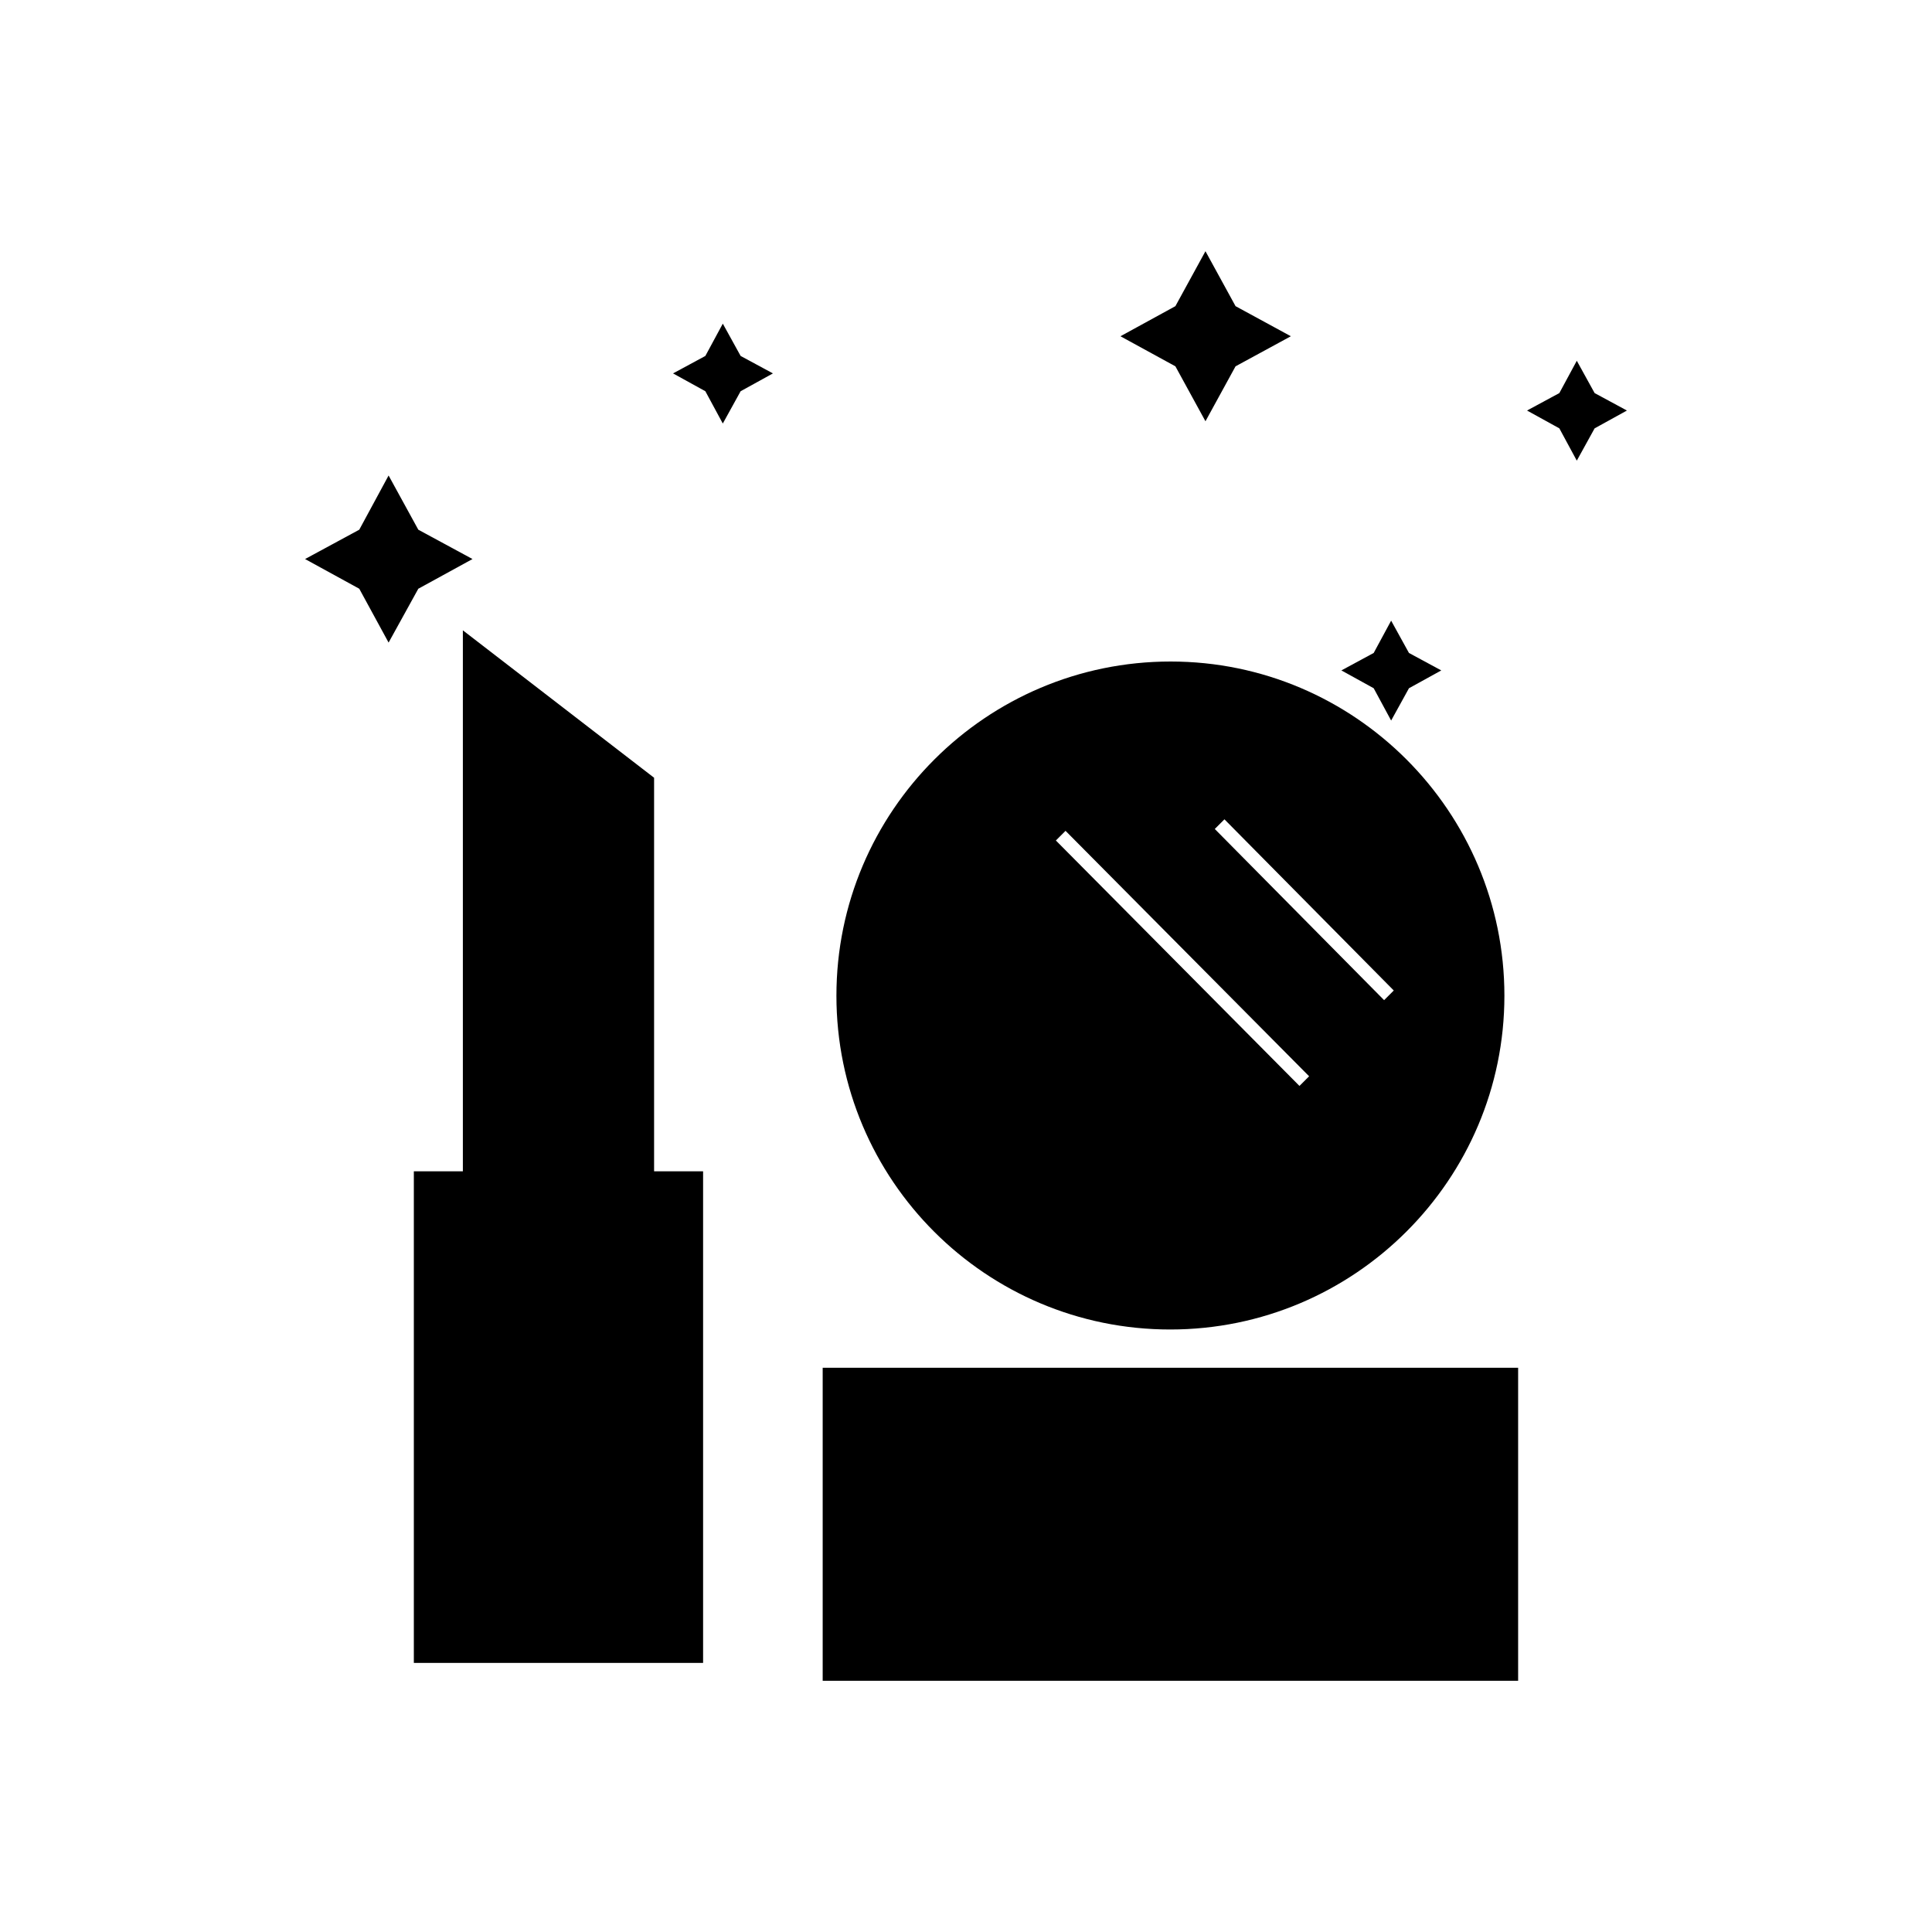
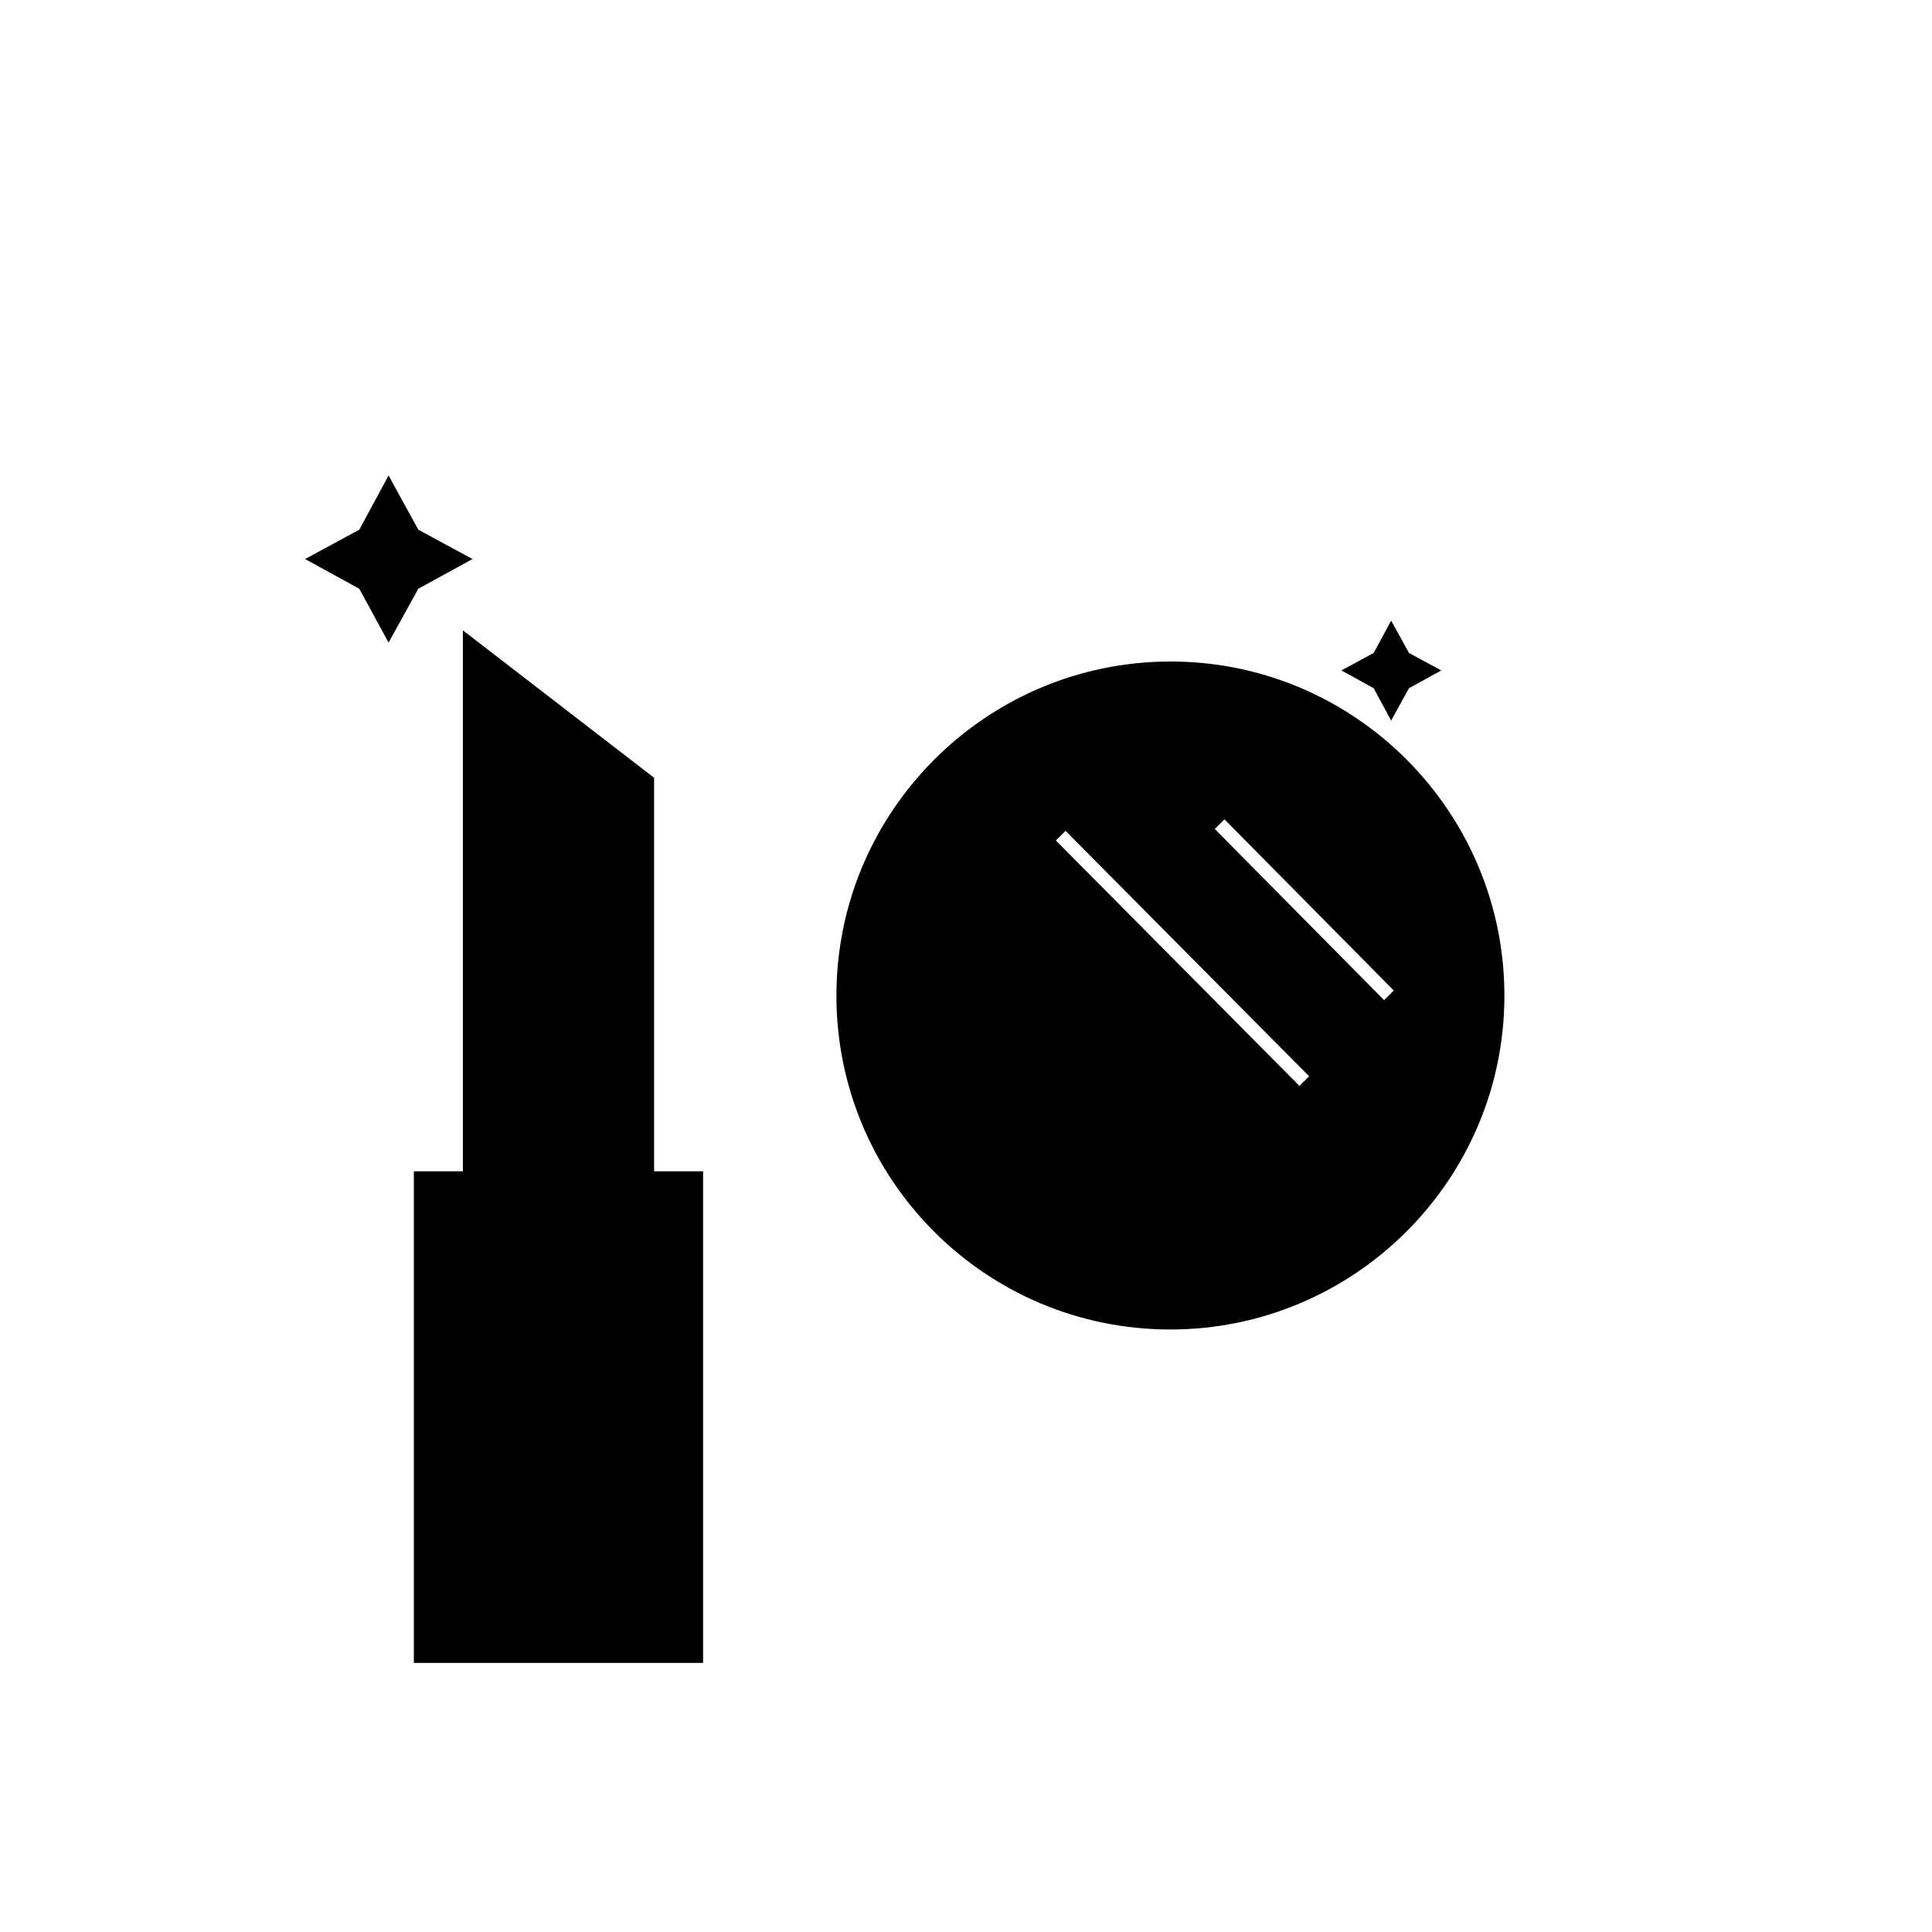
<svg xmlns="http://www.w3.org/2000/svg" fill="#000000" width="800px" height="800px" version="1.1" viewBox="144 144 512 512">
  <g>
    <path d="m317.34 350.11-50.676-39.066v143.37h-12.992v130.28h76.656v-130.28h-12.988z" />
-     <path d="m362.02 506.47h184.3v82.953h-184.3z" />
    <path d="m365.66 407.87c0 48.906 39.656 88.461 88.461 88.461 48.809 0 88.562-39.656 88.562-88.461 0-48.809-39.656-88.562-88.461-88.562-48.809 0-88.562 39.656-88.562 88.562zm102.83-46.742 44.871 45.363-2.559 2.559-44.871-45.363zm-42.113 3.051 64.551 65.043-2.559 2.559-64.551-65.043z" />
    <path d="m269.22 292.15-14.363-7.773-7.875-14.367-7.773 14.367-14.363 7.773 14.363 7.871 7.773 14.27 7.875-14.27z" />
-     <path d="m335.55 229.77-4.625 8.562-8.562 4.625 8.562 4.723 4.625 8.559 4.723-8.559 8.562-4.723-8.562-4.625z" />
    <path d="m517.39 326.39 8.559-4.723-8.559-4.625-4.723-8.562-4.625 8.562-8.562 4.625 8.562 4.723 4.625 8.562z" />
-     <path d="m463.46 255.64 7.973-14.562 14.66-7.969-14.66-7.973-7.973-14.562-7.969 14.562-14.562 7.973 14.562 7.969z" />
-     <path d="m566.59 248.17-4.723-8.562-4.625 8.562-8.562 4.625 8.562 4.723 4.625 8.559 4.723-8.559 8.562-4.723z" />
  </g>
</svg>